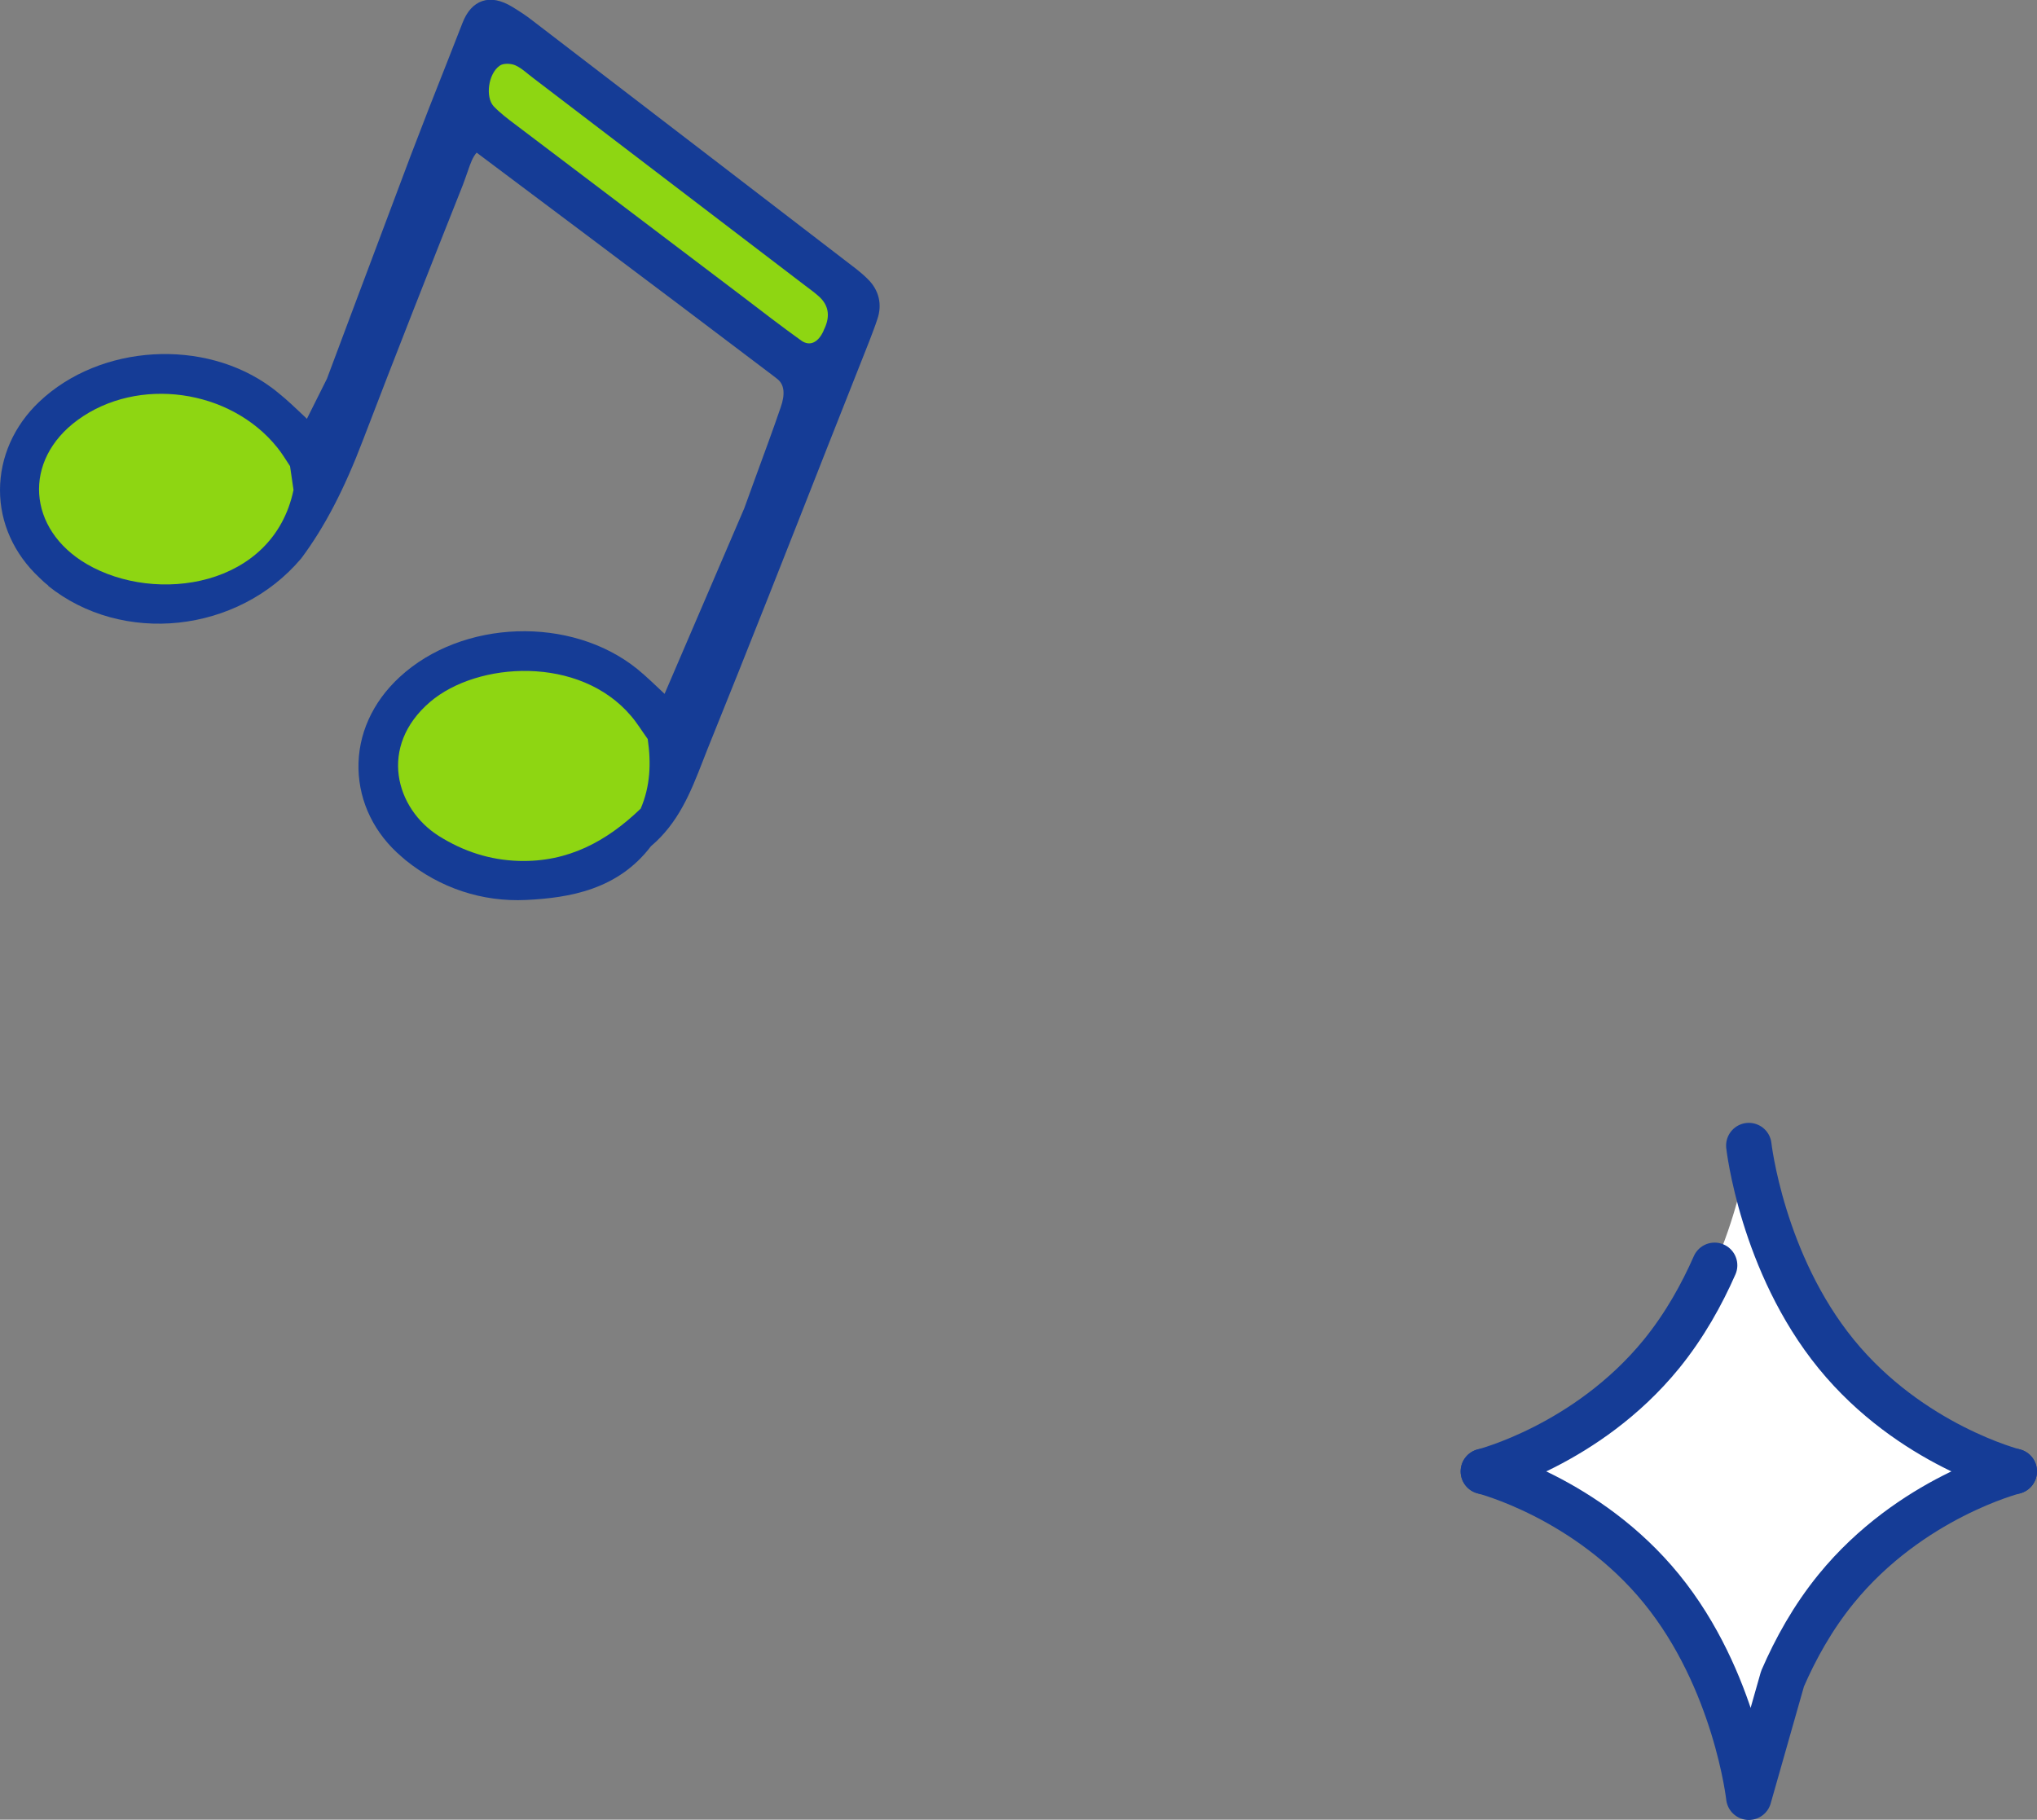
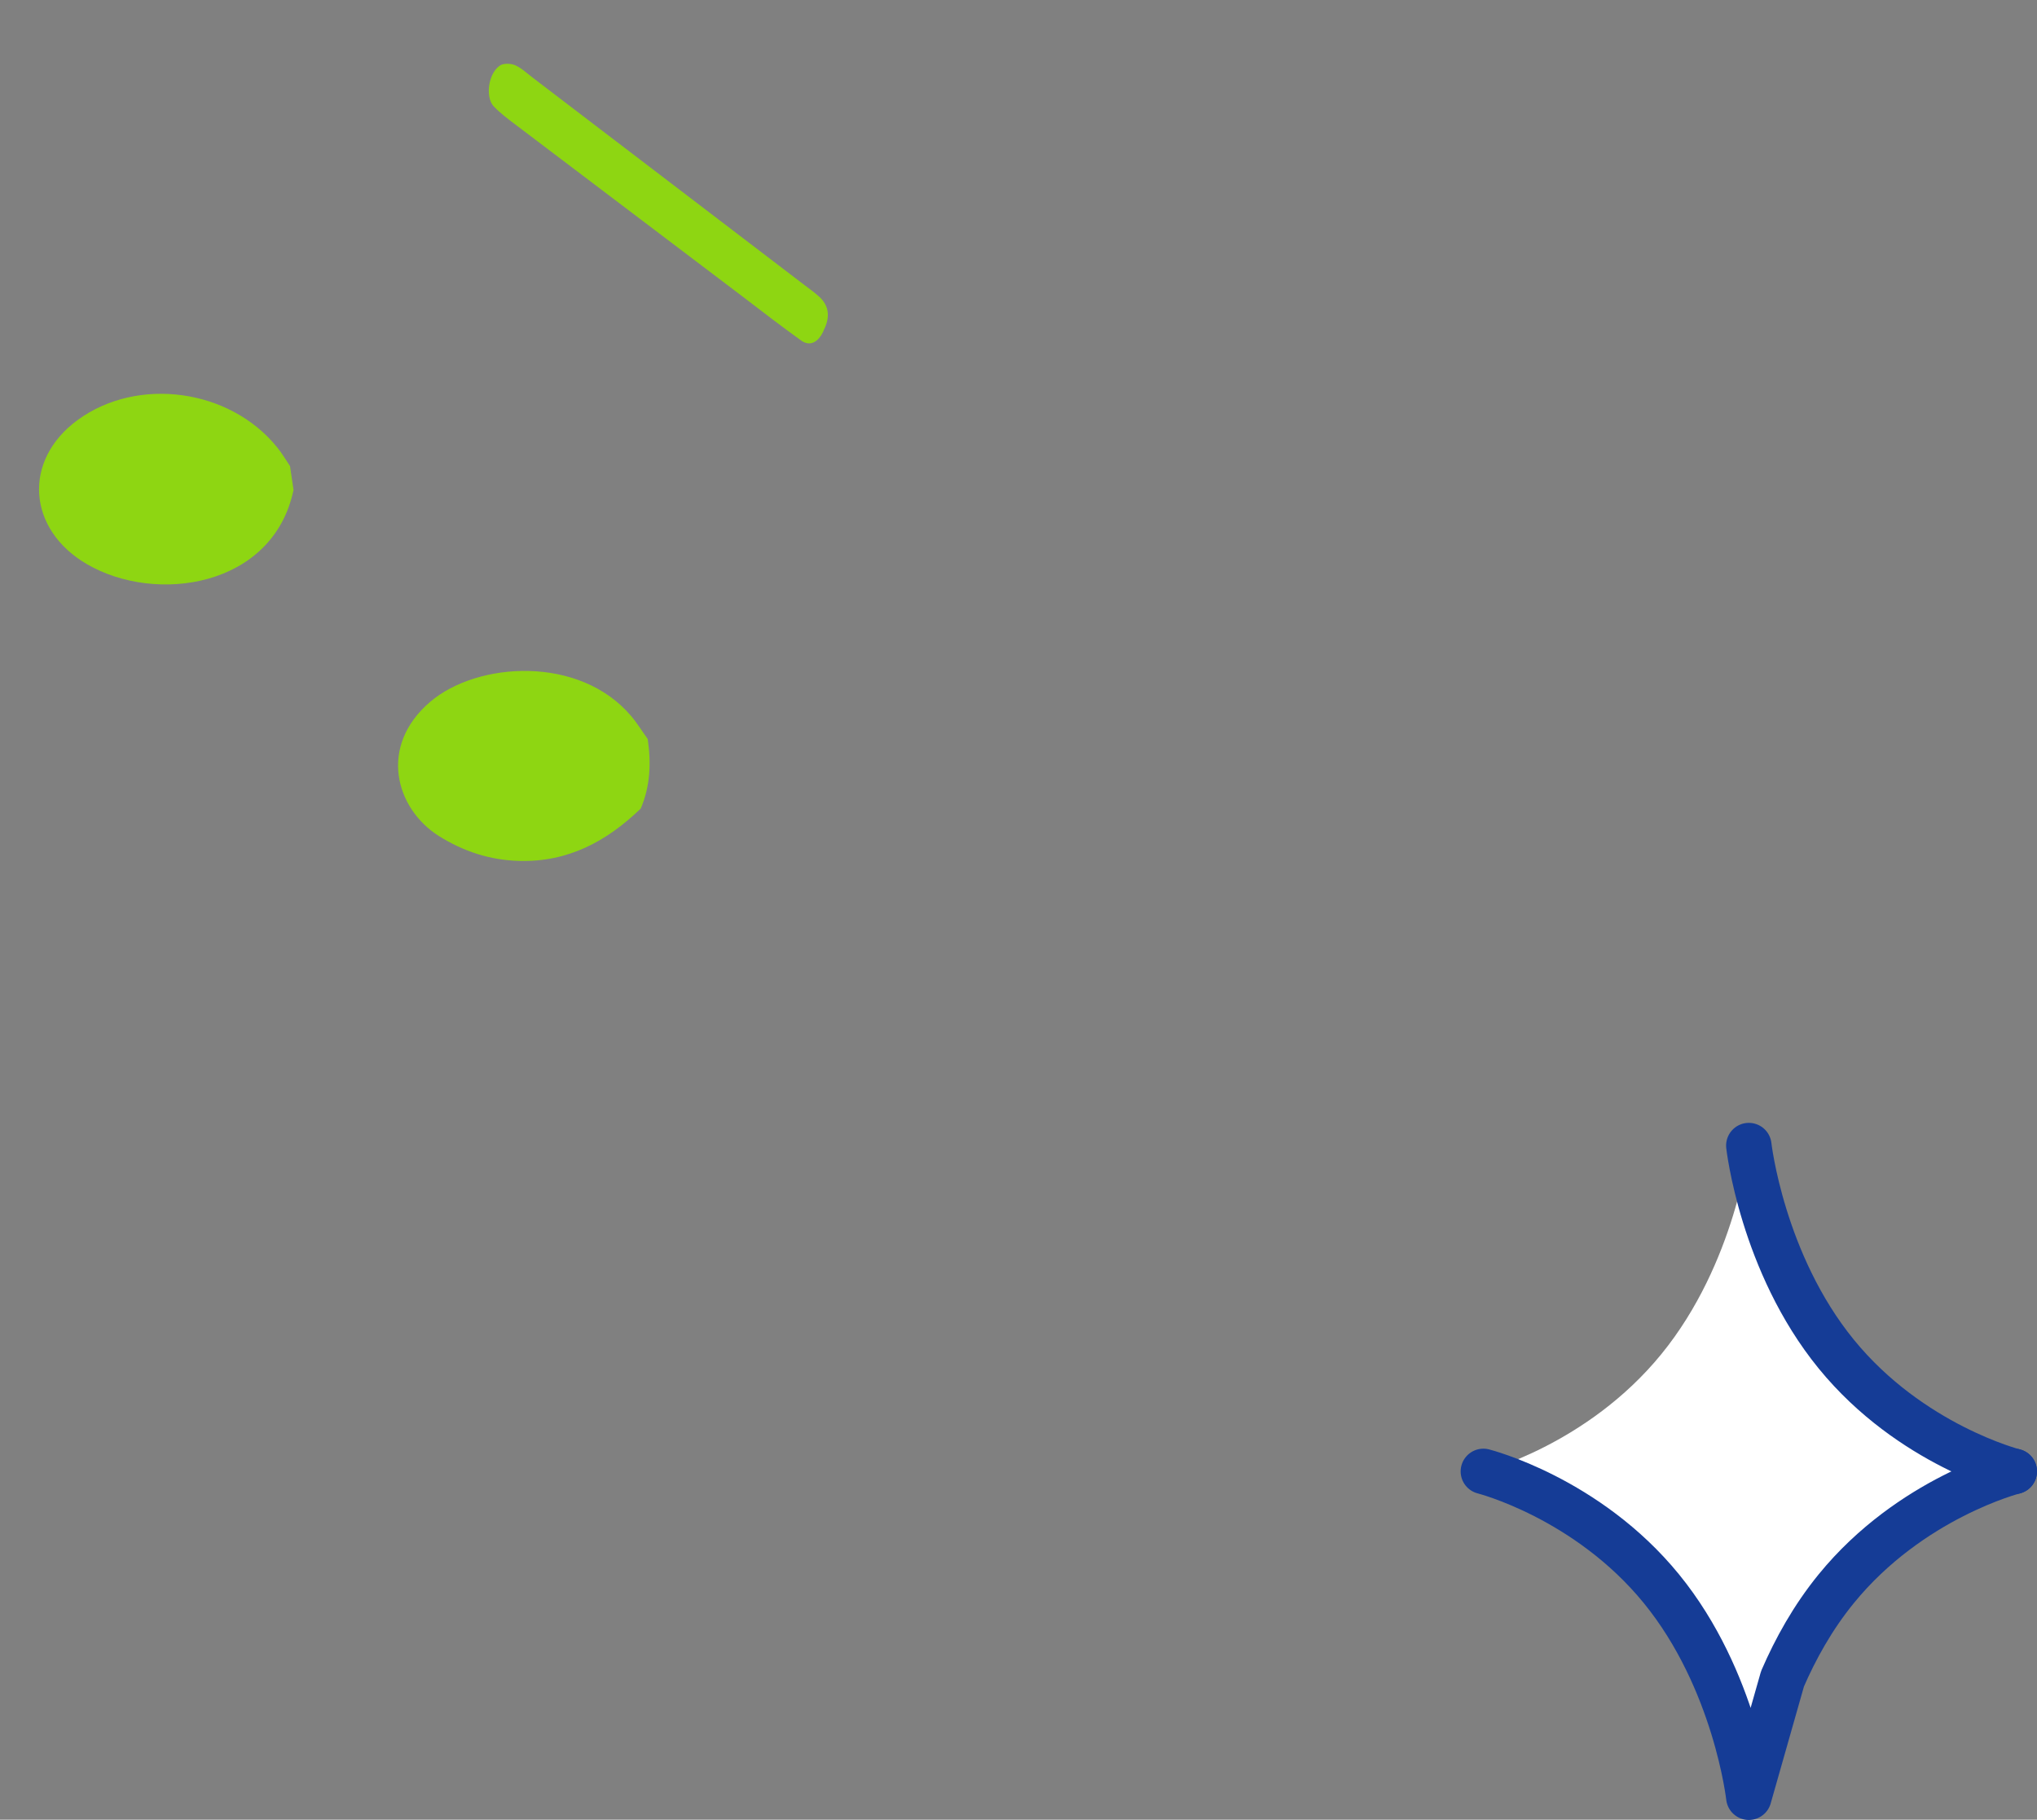
<svg xmlns="http://www.w3.org/2000/svg" id="_レイヤー_2" data-name="レイヤー 2" width="76.2" height="68.08" viewBox="0 0 76.2 68.08">
  <rect x="0" y="0" width="76.2" height="68.08" fill="#808080" stroke="none" />
  <defs>
    <style>
      .cls-1 {
        fill: none;
        stroke: #153c96;
        stroke-linecap: round;
        stroke-linejoin: round;
        stroke-width: 1.7px;
      }

      .cls-2 {
        fill: #153c96;
      }

      .cls-2, .cls-3, .cls-4 {
        stroke-width: 0px;
      }

      .cls-3 {
        fill: #8ed612;
      }

      .cls-4 {
        fill: #fff;
      }
    </style>
  </defs>
  <g id="LP">
    <g>
      <path class="cls-4" d="M55.49,55.05s3.88.98,6.66,4.39,3.27,7.8,3.27,7.8c0,0,.49-4.39,3.27-7.8,2.78-3.41,6.66-4.39,6.66-4.39,0,0-3.88-.98-6.66-4.39-2.78-3.41-3.27-7.8-3.27-7.8,0,0-.49,4.39-3.27,7.8s-6.66,4.39-6.66,4.39Z" />
      <path class="cls-1" d="M75.35,55.05s-3.88-.98-6.66-4.39c-2.78-3.41-3.27-7.8-3.27-7.8" />
      <path class="cls-1" d="M75.35,55.05s-3.88.98-6.66,4.39c-.88,1.08-1.53,2.26-2.01,3.37l-1.26,4.43s-.49-4.39-3.27-7.8-6.66-4.39-6.66-4.39" />
-       <path class="cls-1" d="M64.14,47.34c-.48,1.09-1.12,2.25-1.99,3.32-2.78,3.41-6.66,4.39-6.66,4.39" />
    </g>
    <g>
-       <path class="cls-2" d="M1.81,21.91c-.12-.09-.23-.19-.34-.3C.52,20.72,0,19.56,0,18.34c0-1.23.52-2.41,1.47-3.31,2.28-2.16,6.19-2.39,8.7-.52.08.06.16.12.23.18.35.28.67.59,1.01.91.02.02.05.05.07.07l.75-1.5.91-2.43c.74-1.97,1.48-3.94,2.22-5.91.45-1.18.91-2.36,1.38-3.54l.56-1.43c.17-.44.42-.71.74-.82.33-.11.7-.04,1.13.22.26.16.51.32.75.51,3.84,2.94,11.69,8.97,11.69,8.97.14.11.29.22.43.33s.29.24.42.37c.42.41.55.95.36,1.5-.09.28-.2.55-.3.82l-1.55,3.92c-1.49,3.79-2.98,7.58-4.51,11.36l-.18.46c-.44,1.13-.9,2.29-1.93,3.16-1.24,1.63-3.05,1.93-4.66,2.01-1.65.08-3.22-.44-4.52-1.49,0,0-.15-.13-.15-.13-1.01-.86-1.58-2.03-1.61-3.28-.03-1.28.52-2.5,1.54-3.44,2.34-2.16,6.41-2.3,8.89-.3.34.28.65.58,1,.91,0,0,.01.01.02.02l2.98-6.94.41-1.13c.32-.88.65-1.76.95-2.64q.27-.76-.12-1.07l-.22-.17c-2.31-1.75-4.63-3.5-6.95-5.24l-4.08-3.06c-.15.17-.23.4-.33.69-.04.12-.08.23-.12.34l-.07.19c-1.24,3.12-2.51,6.34-3.73,9.53-.7,1.84-1.43,3.25-2.31,4.43-2.37,2.81-6.7,3.26-9.48,1.02ZM10.09,17.66c-.4-.2-.76-.46-1.1-.71-.46-.33-.89-.64-1.4-.8-1.77-.56-3.72-.17-4.53.9-.57.76-.58,1.52-.01,2.39.11.16.25.31.42.45.92.75,2.64,1.06,4.08.75.81-.18,1.26-.74,1.78-1.39.22-.28.46-.57.72-.83v-.04c0-.23,0-.48.04-.72ZM22.22,26.98c-1.56-1.07-3.84-1.12-5.2-.11-.67.5-1.05,1.12-1.06,1.75-.01.58.28,1.14.85,1.59.09.07.18.14.27.2,1.41.92,2.97.97,4.78.15.15-.07.3-.18.46-.29.23-.16.48-.35.78-.45.04-.22.06-.46.07-.71.02-.37.05-.77.16-1.16-.1-.06-.2-.12-.3-.2-.15-.12-.28-.26-.42-.4-.1-.11-.21-.22-.32-.31l-.08-.06Z" />
      <path class="cls-3" d="M23.96,30.26c-1.27,1.22-2.71,2-4.54,1.95-1.1-.03-2.09-.36-3-.93-1.62-1.02-2.28-3.35-.33-5.02,1.77-1.51,5.59-1.75,7.52.53.23.27.41.57.62.86.13.89.1,1.77-.27,2.62Z" />
-       <path class="cls-3" d="M10.98,18.33c-.76,3.64-5.15,4.29-7.74,2.77-2.22-1.3-2.4-3.88-.33-5.39,2.25-1.64,5.7-1.16,7.46,1.03.18.22.32.46.48.7.04.3.09.59.13.89Z" />
+       <path class="cls-3" d="M10.98,18.33c-.76,3.64-5.15,4.29-7.74,2.77-2.22-1.3-2.4-3.88-.33-5.39,2.25-1.64,5.7-1.16,7.46,1.03.18.22.32.46.48.7.04.3.09.59.13.89" />
      <path class="cls-3" d="M30.81,12.37c-.2.45-.52.6-.84.37-.75-.54-1.48-1.1-2.21-1.66-2.83-2.14-5.65-4.28-8.48-6.42-.28-.21-.57-.43-.81-.68-.32-.34-.21-1.22.22-1.52.13-.1.41-.09.58-.02.25.11.46.32.69.49,3.38,2.58,6.76,5.16,10.14,7.74.17.13.34.25.5.39.46.39.44.85.21,1.3Z" />
    </g>
  </g>
</svg>